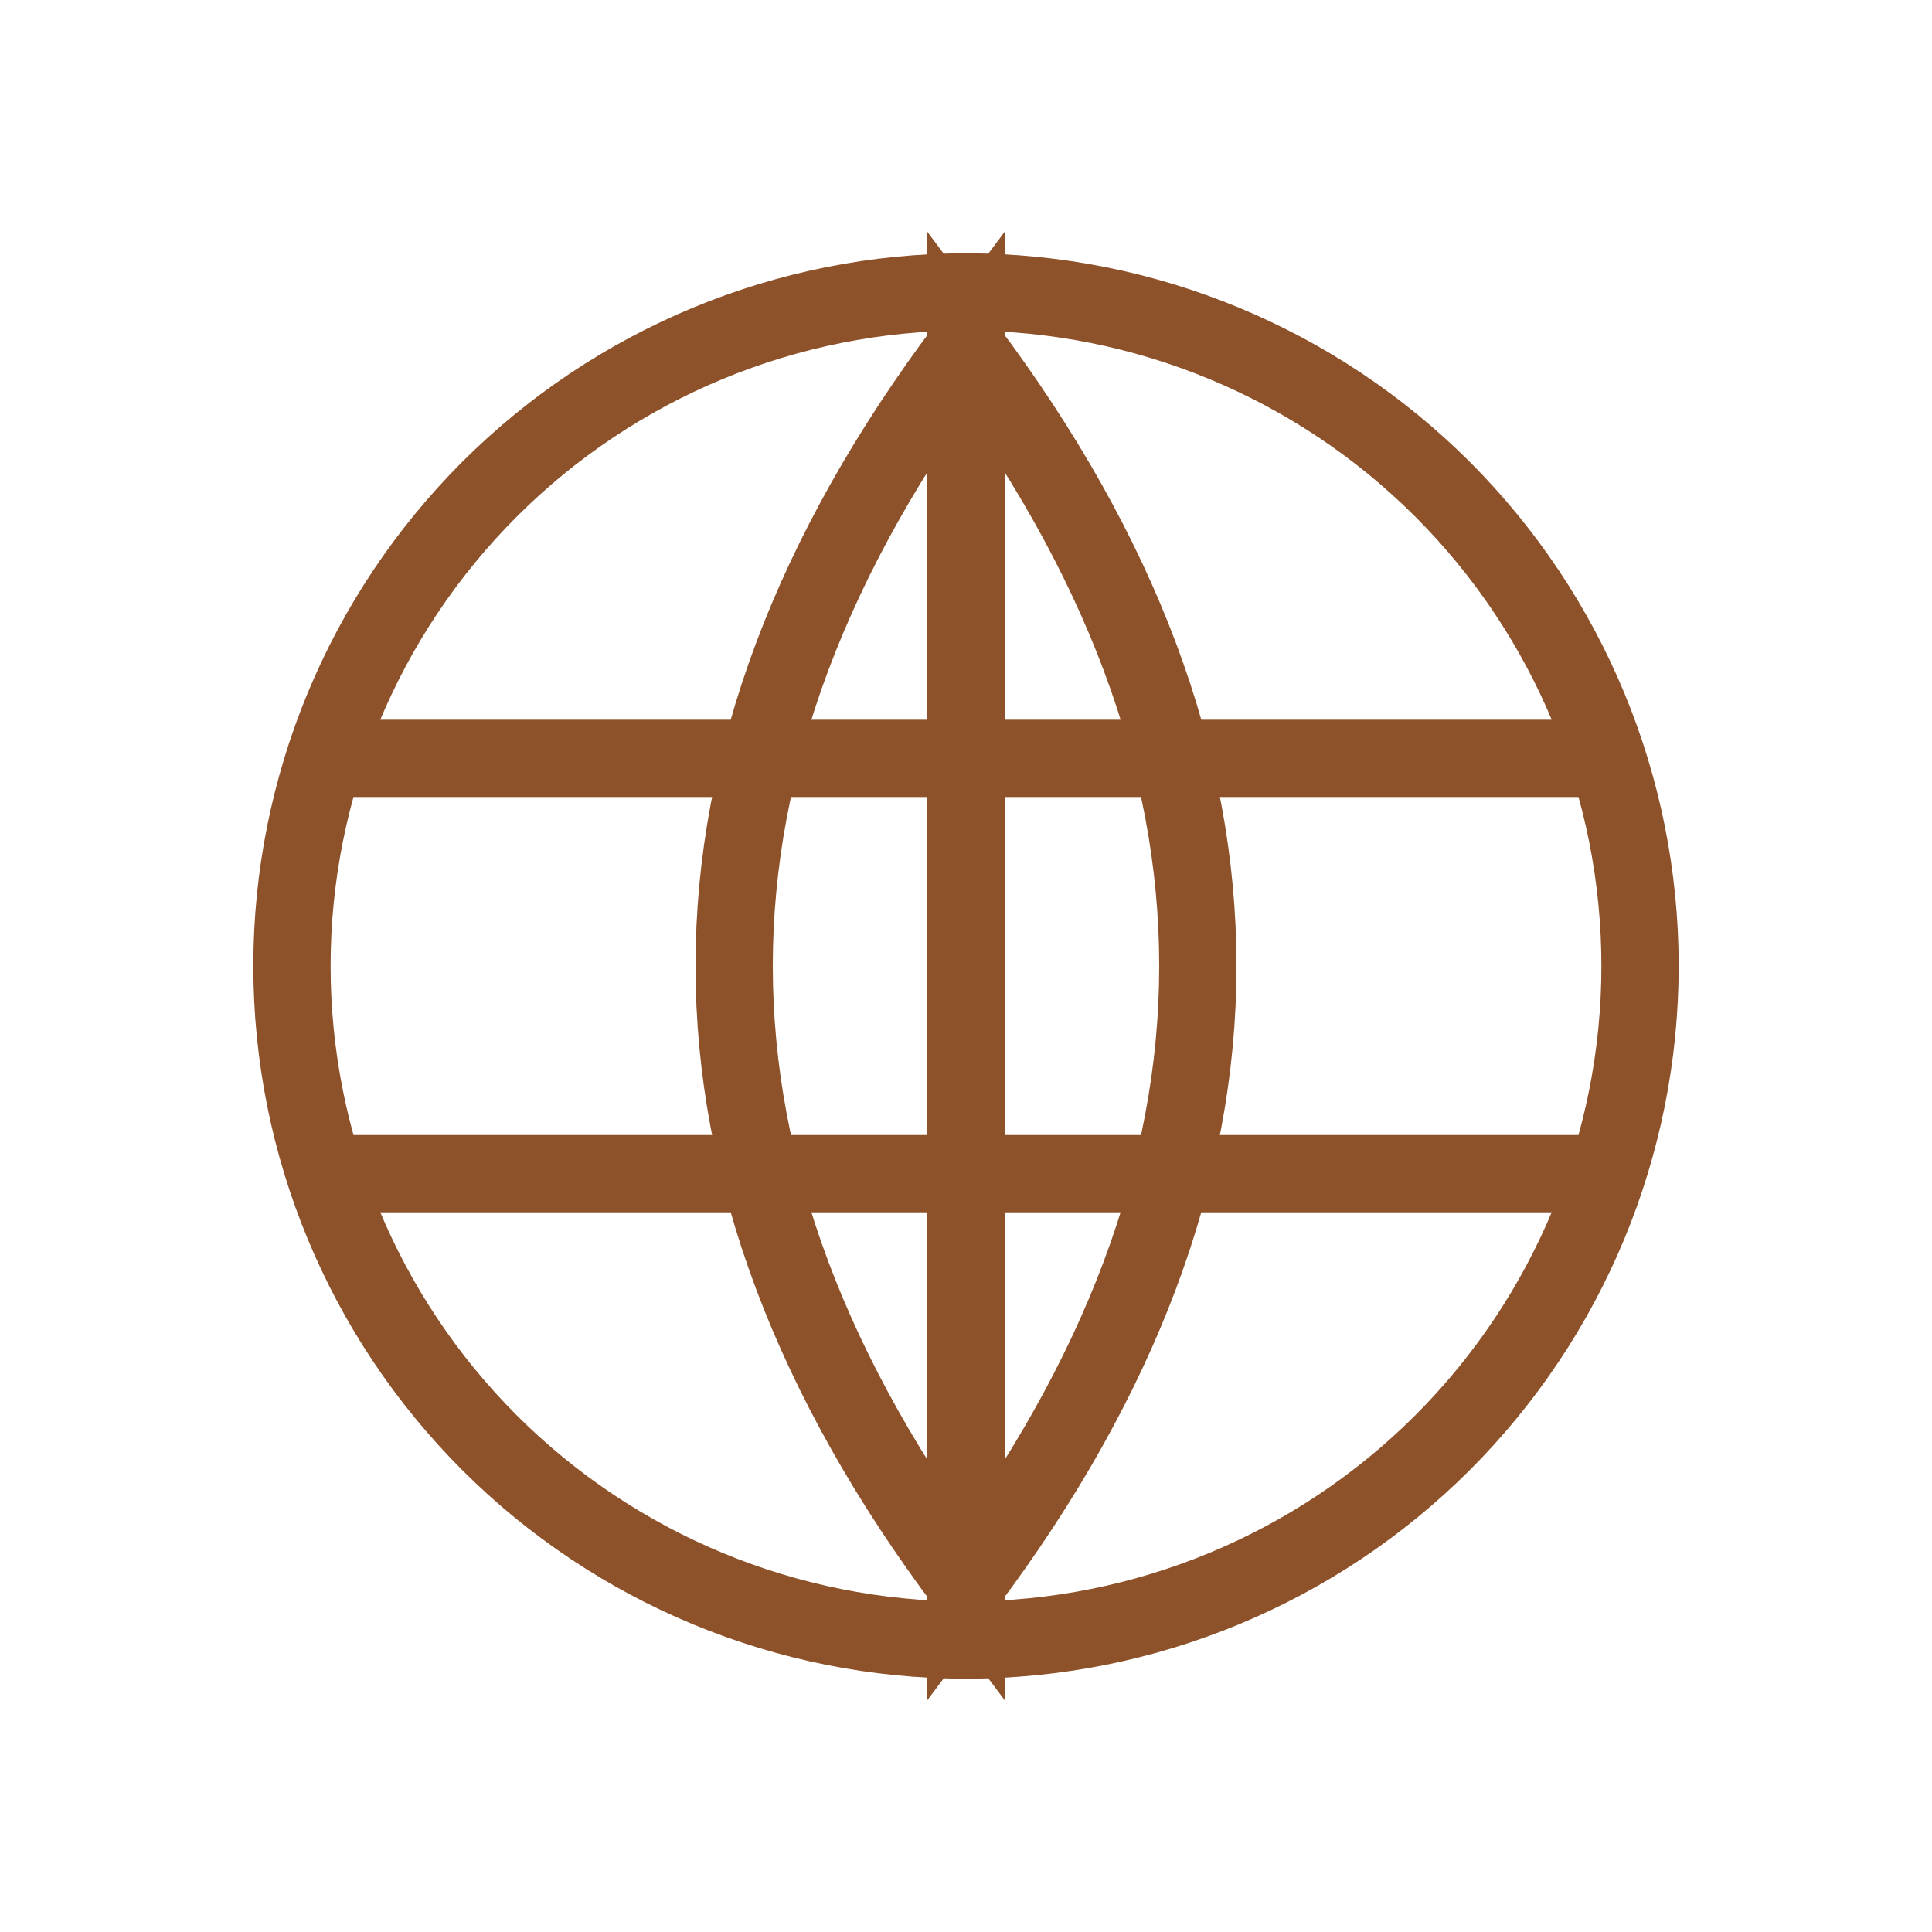
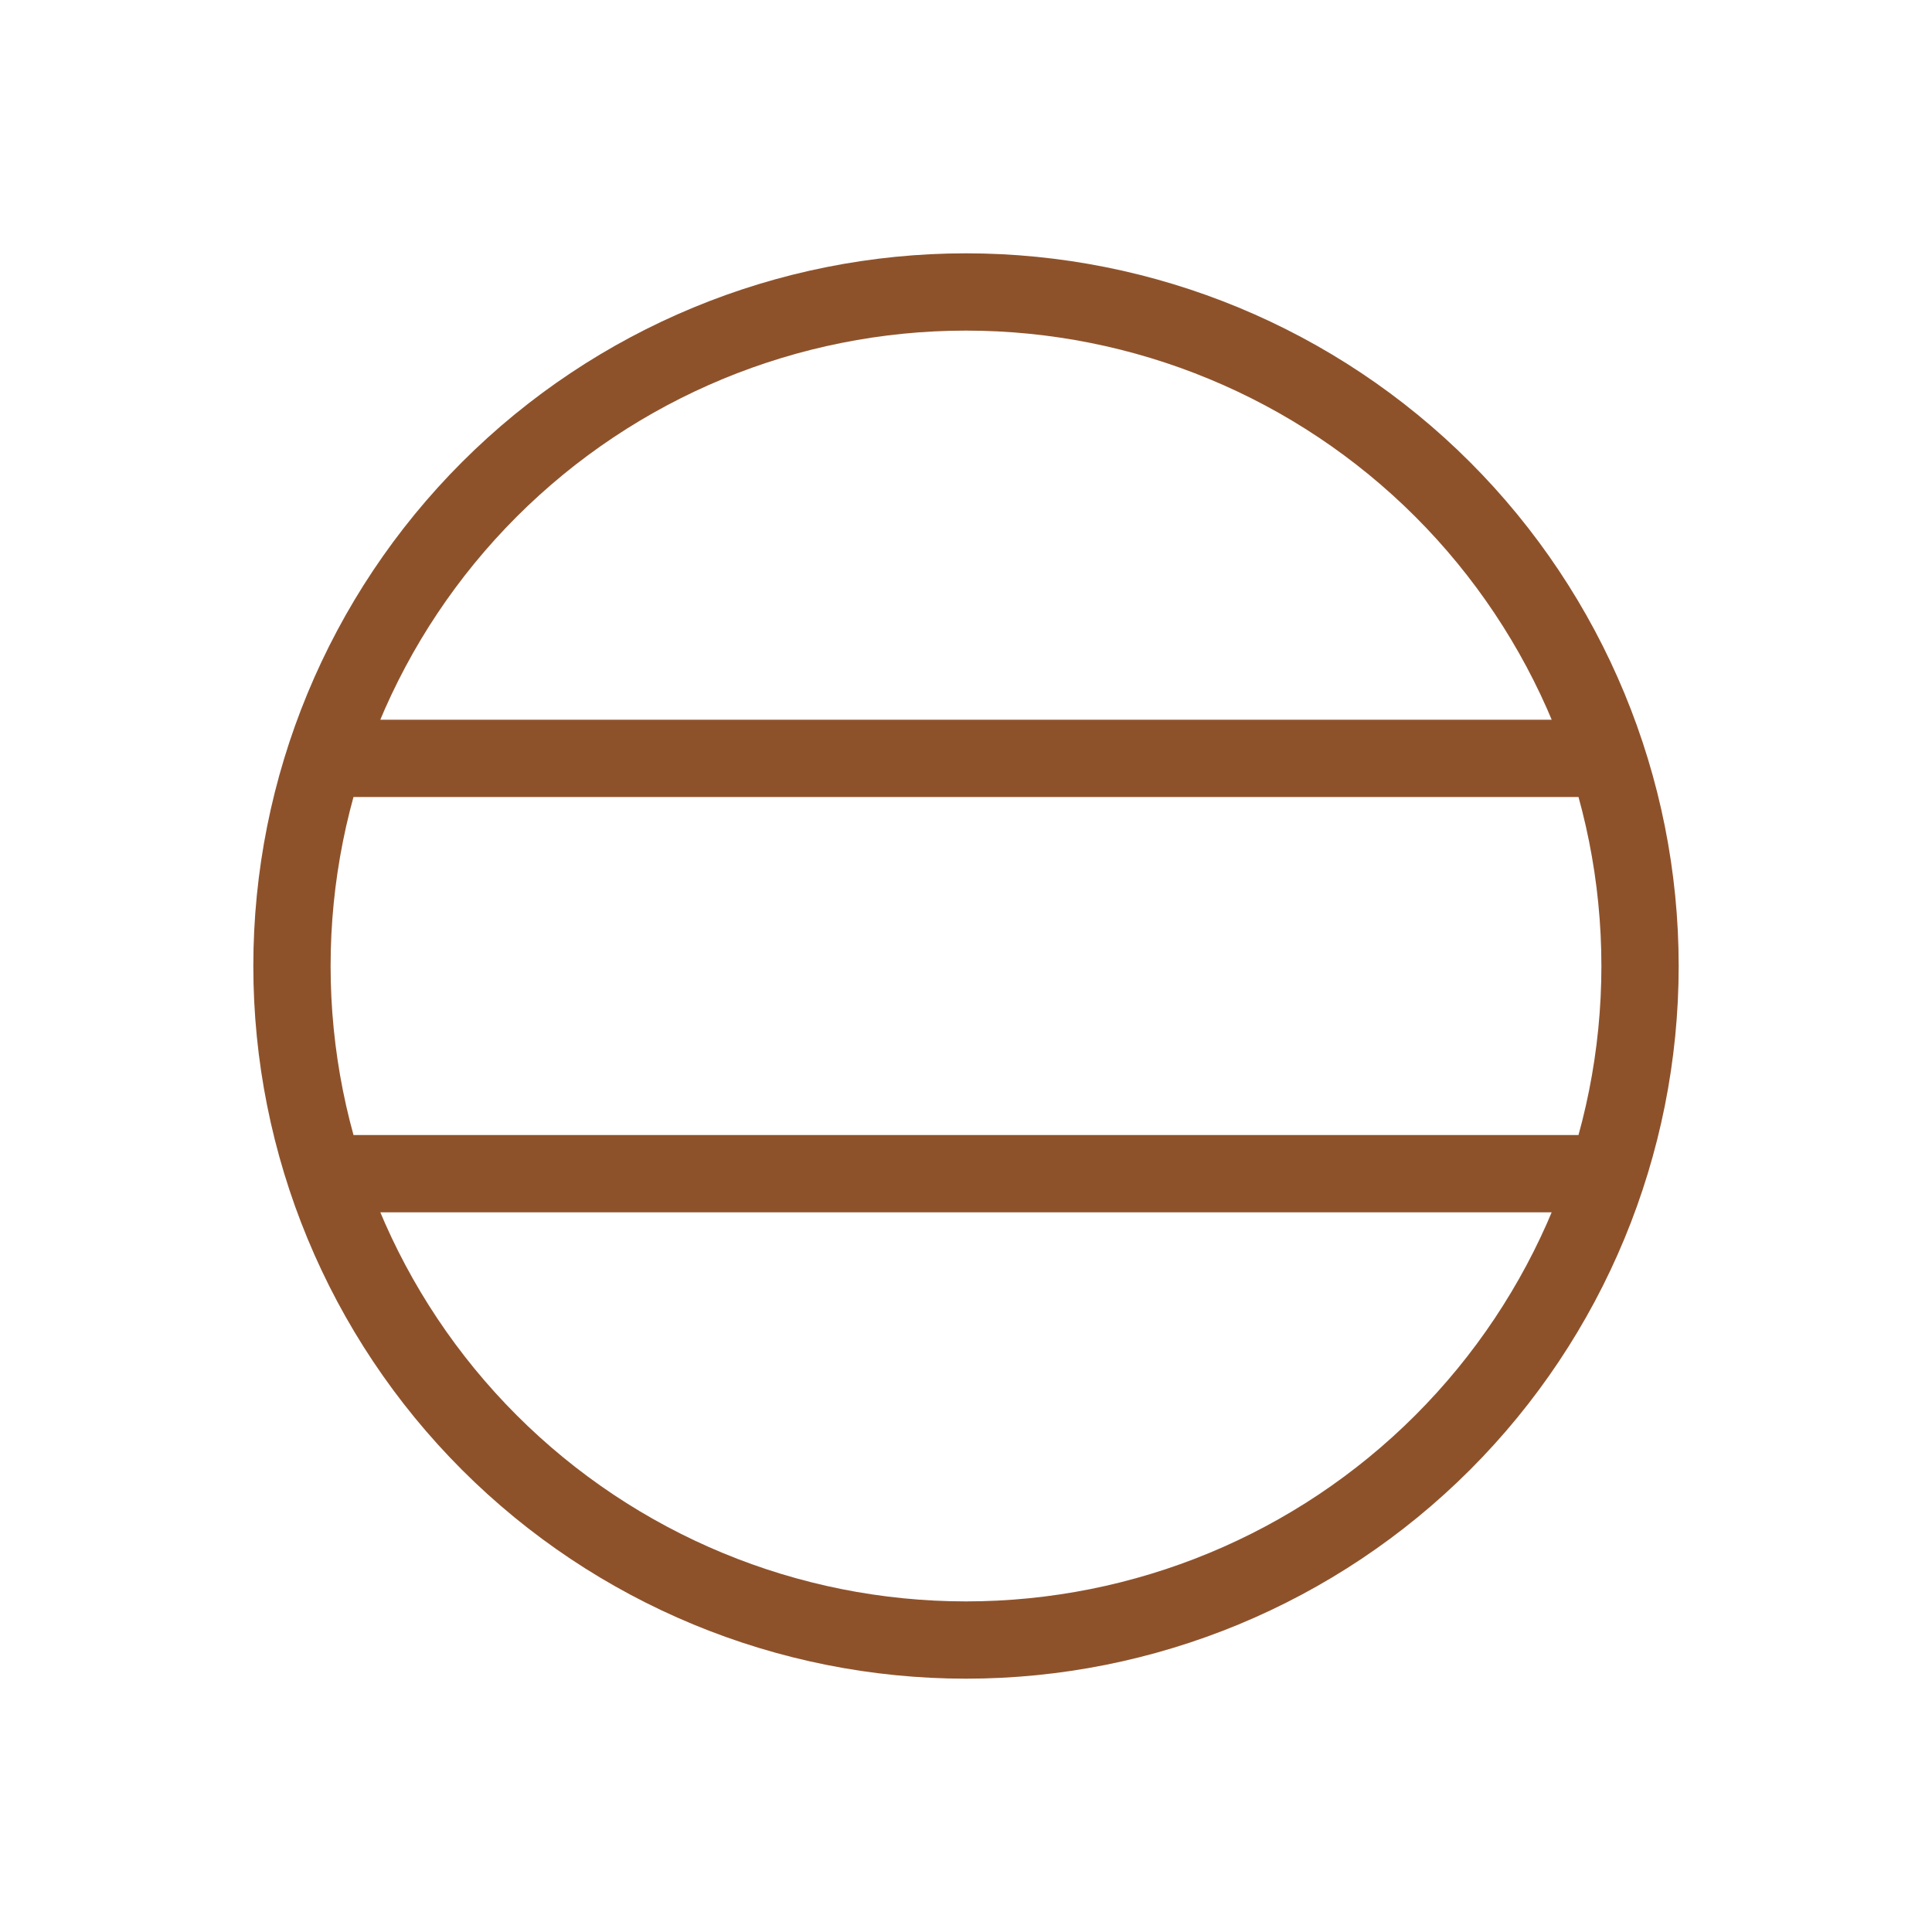
<svg xmlns="http://www.w3.org/2000/svg" fill="none" viewBox="0 0 50 50" height="50" width="50">
  <path stroke-miterlimit="10" stroke-width="2" stroke="#8E522B" d="M8.842 19.627H41.158M8.842 30.375H41.158M25 42.444C29.626 42.444 34.063 40.606 37.335 37.334C40.606 34.063 42.444 29.626 42.444 25C42.444 20.373 40.606 15.937 37.335 12.665C34.063 9.394 29.626 7.556 25 7.556C20.374 7.556 15.937 9.394 12.665 12.665C9.394 15.937 7.556 20.373 7.556 25C7.556 29.626 9.394 34.063 12.665 37.334C15.937 40.606 20.374 42.444 25 42.444Z" />
-   <path stroke-miterlimit="10" stroke-width="2" stroke="#8E522B" d="M25 9C33 19.667 33 30.331 25 41ZM25 9C17 19.667 17 30.331 25 41Z" />
</svg>